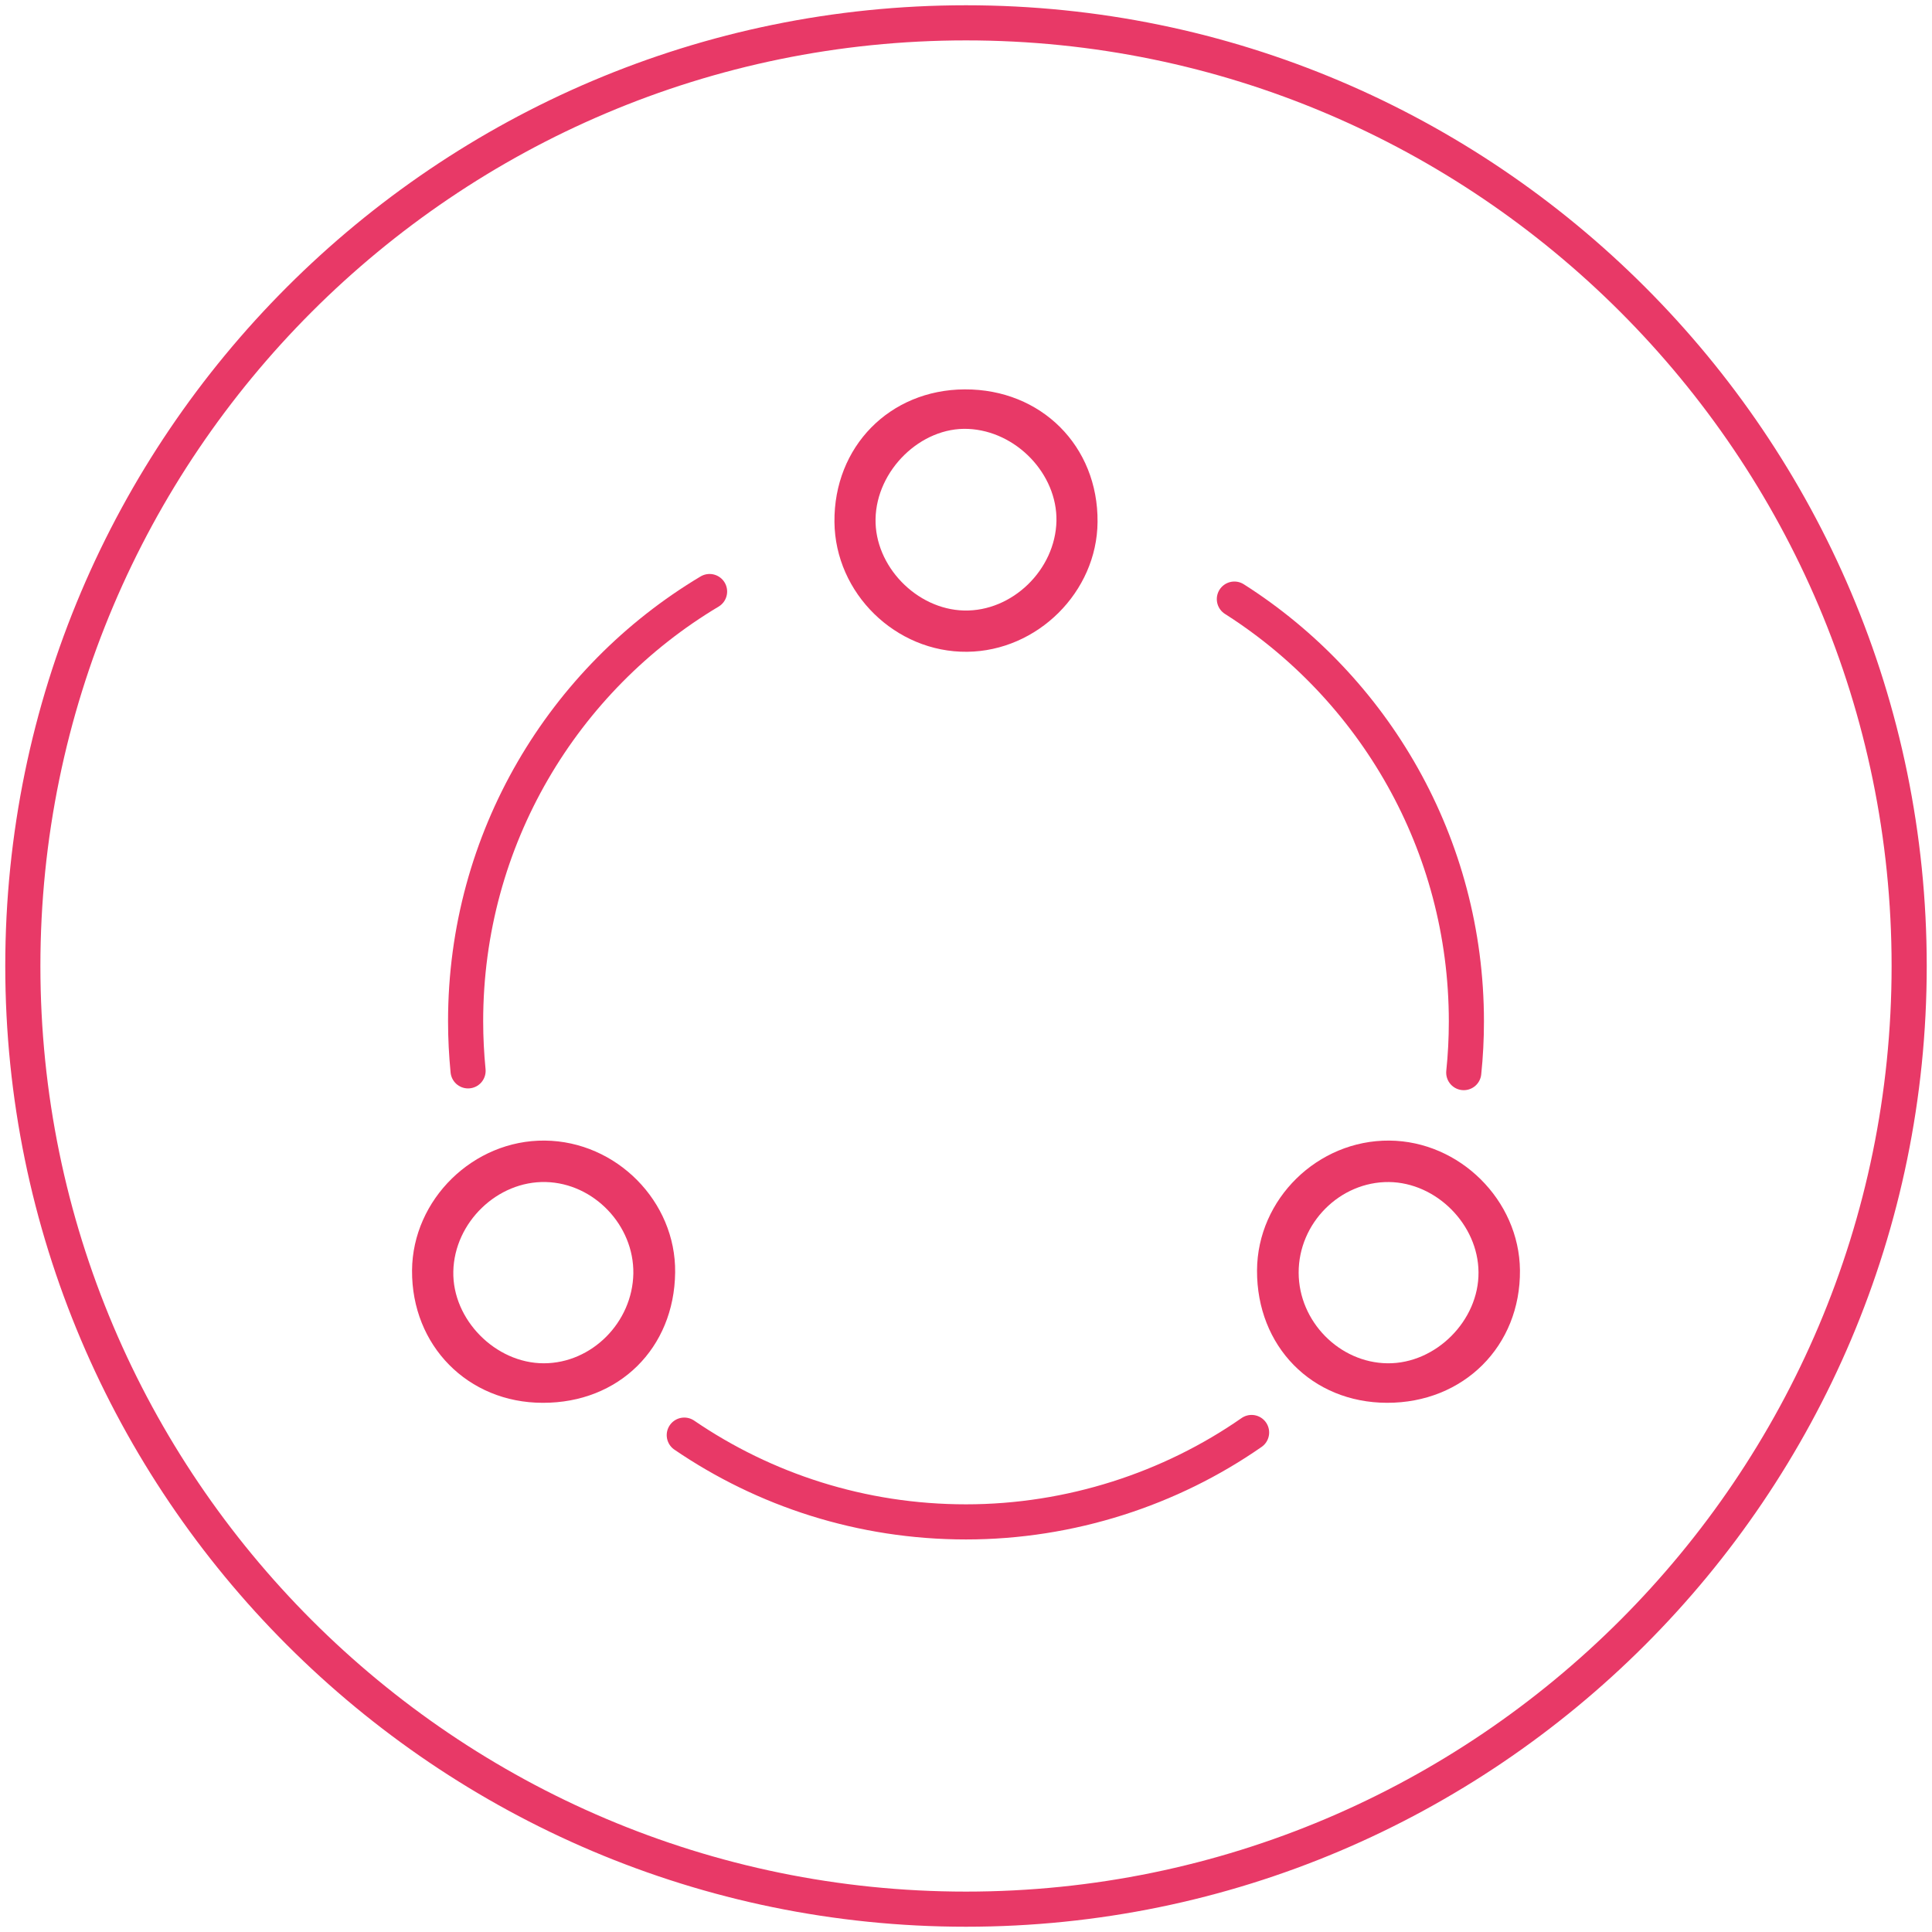
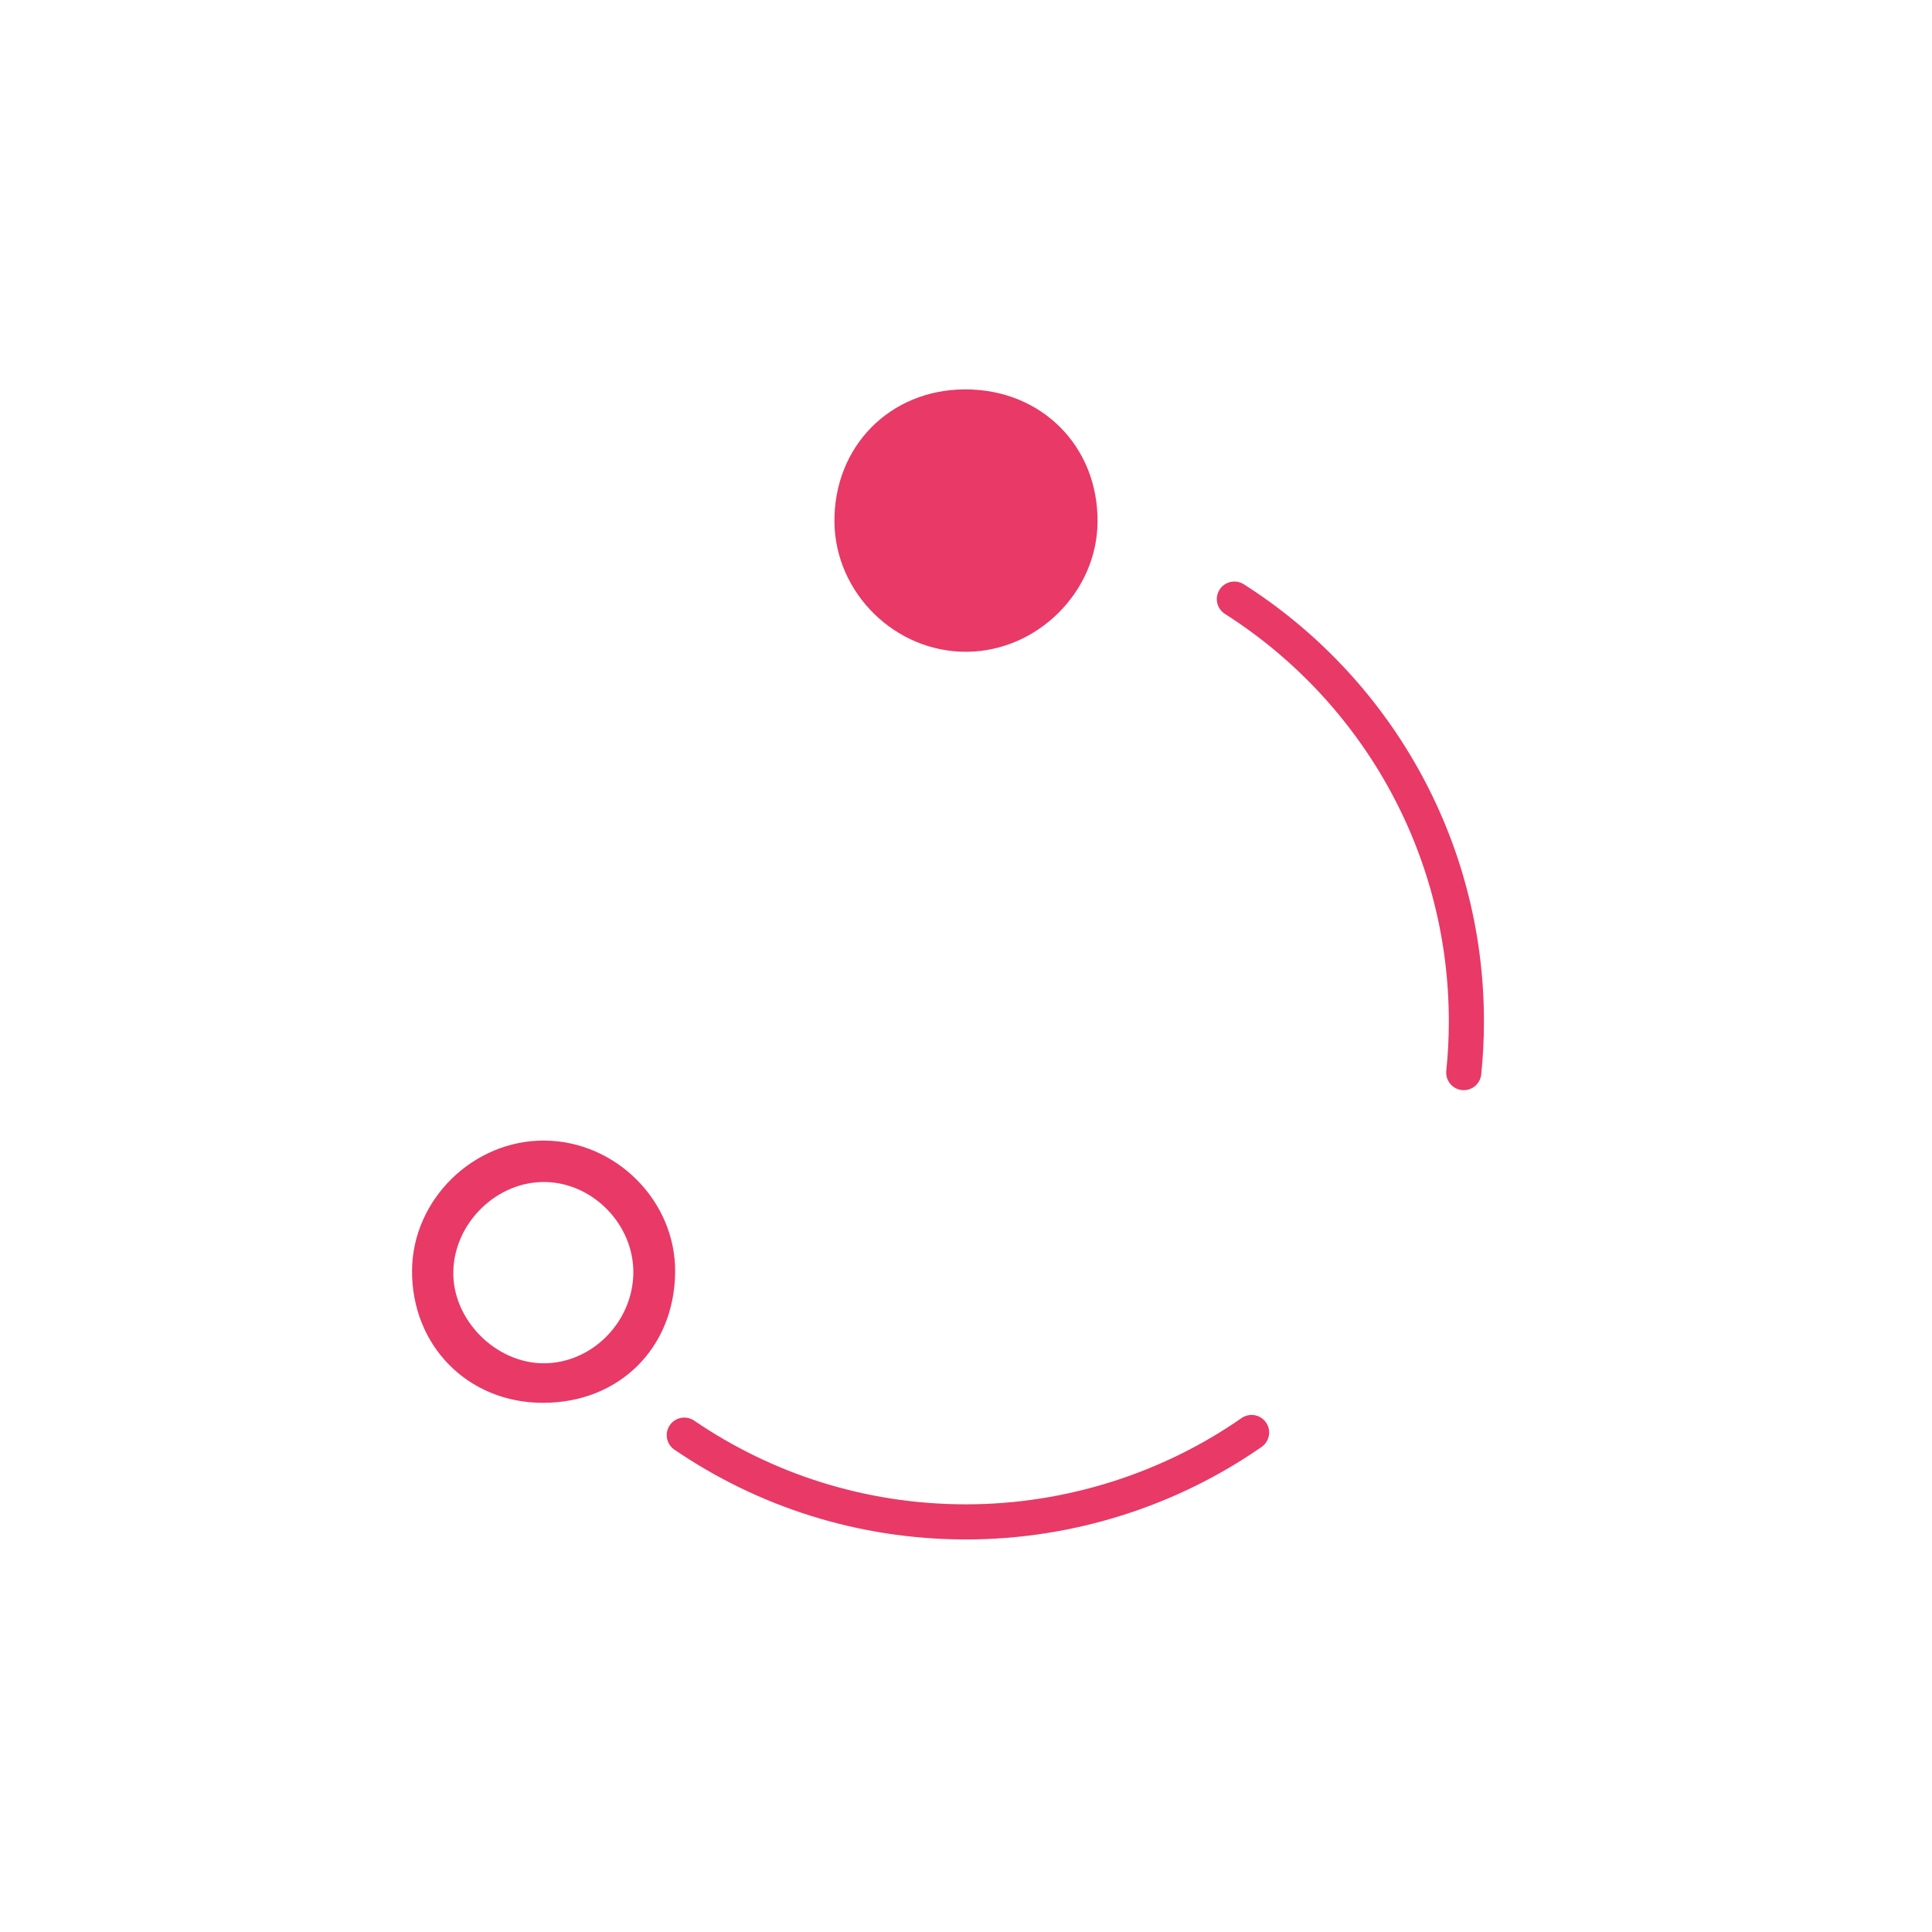
<svg xmlns="http://www.w3.org/2000/svg" id="a" data-name="Слой 1" width="110" height="110" viewBox="0 0 110 110">
  <defs>
    <style>
      .b {
        fill: none;
        stroke: #e83967;
        stroke-linecap: round;
        stroke-linejoin: round;
        stroke-width: 2px;
      }

      .c {
        fill: #e83967;
        stroke-width: 0px;
      }
    </style>
  </defs>
-   <path class="c" d="M55,109.7C24.84,109.7.3,85.16.3,55S24.84.3,55,.3s54.7,24.54,54.7,54.7-24.54,54.7-54.7,54.7ZM55,2.3C25.94,2.3,2.3,25.94,2.3,55s23.64,52.7,52.7,52.7,52.7-23.64,52.7-52.7S84.06,2.3,55,2.3Z" />
  <g>
-     <path class="c" d="M78.97,79.87c-4.28-.01-7.42-3.22-7.4-7.54.02-4.06,3.45-7.42,7.53-7.39,4.01.03,7.4,3.4,7.44,7.38.04,4.32-3.21,7.56-7.57,7.55ZM79.09,67.3c-2.8-.03-5.16,2.34-5.15,5.17.01,2.77,2.32,5.12,5.06,5.15,2.75.03,5.21-2.44,5.18-5.19-.02-2.71-2.4-5.1-5.1-5.13Z" />
    <path class="c" d="M30.9,79.87c-4.26,0-7.47-3.26-7.44-7.54.03-4.04,3.49-7.43,7.56-7.39,4.08.04,7.47,3.47,7.42,7.51-.05,4.32-3.21,7.43-7.53,7.42ZM36.06,72.51c.04-2.75-2.25-5.14-4.98-5.21-2.76-.07-5.21,2.3-5.27,5.09-.06,2.74,2.4,5.23,5.15,5.23,2.73,0,5.05-2.33,5.1-5.11Z" />
-     <path class="c" d="M54.93,22.17c4.35-.02,7.6,3.23,7.56,7.55-.03,3.98-3.42,7.35-7.43,7.39-4.07.04-7.51-3.33-7.55-7.39-.04-4.29,3.15-7.53,7.41-7.55ZM54.88,34.76c2.75.07,5.21-2.32,5.27-5.1.05-2.67-2.29-5.12-5.03-5.24-2.69-.12-5.22,2.35-5.27,5.13-.05,2.68,2.33,5.14,5.03,5.21Z" />
-     <path class="b" d="M40.4,33.68c-8.32,4.97-13.89,14.07-13.89,24.47,0,.95.05,1.89.14,2.82" />
+     <path class="c" d="M54.93,22.17c4.35-.02,7.6,3.23,7.56,7.55-.03,3.98-3.42,7.35-7.43,7.39-4.07.04-7.51-3.33-7.55-7.39-.04-4.29,3.15-7.53,7.41-7.55ZM54.88,34.76Z" />
    <path class="b" d="M83.34,61.07c.1-.96.15-1.93.15-2.91,0-10.11-5.27-19-13.21-24.05" />
    <path class="b" d="M38.96,81.71c4.57,3.12,10.09,4.94,16.04,4.94s11.65-1.88,16.26-5.09" />
  </g>
</svg>